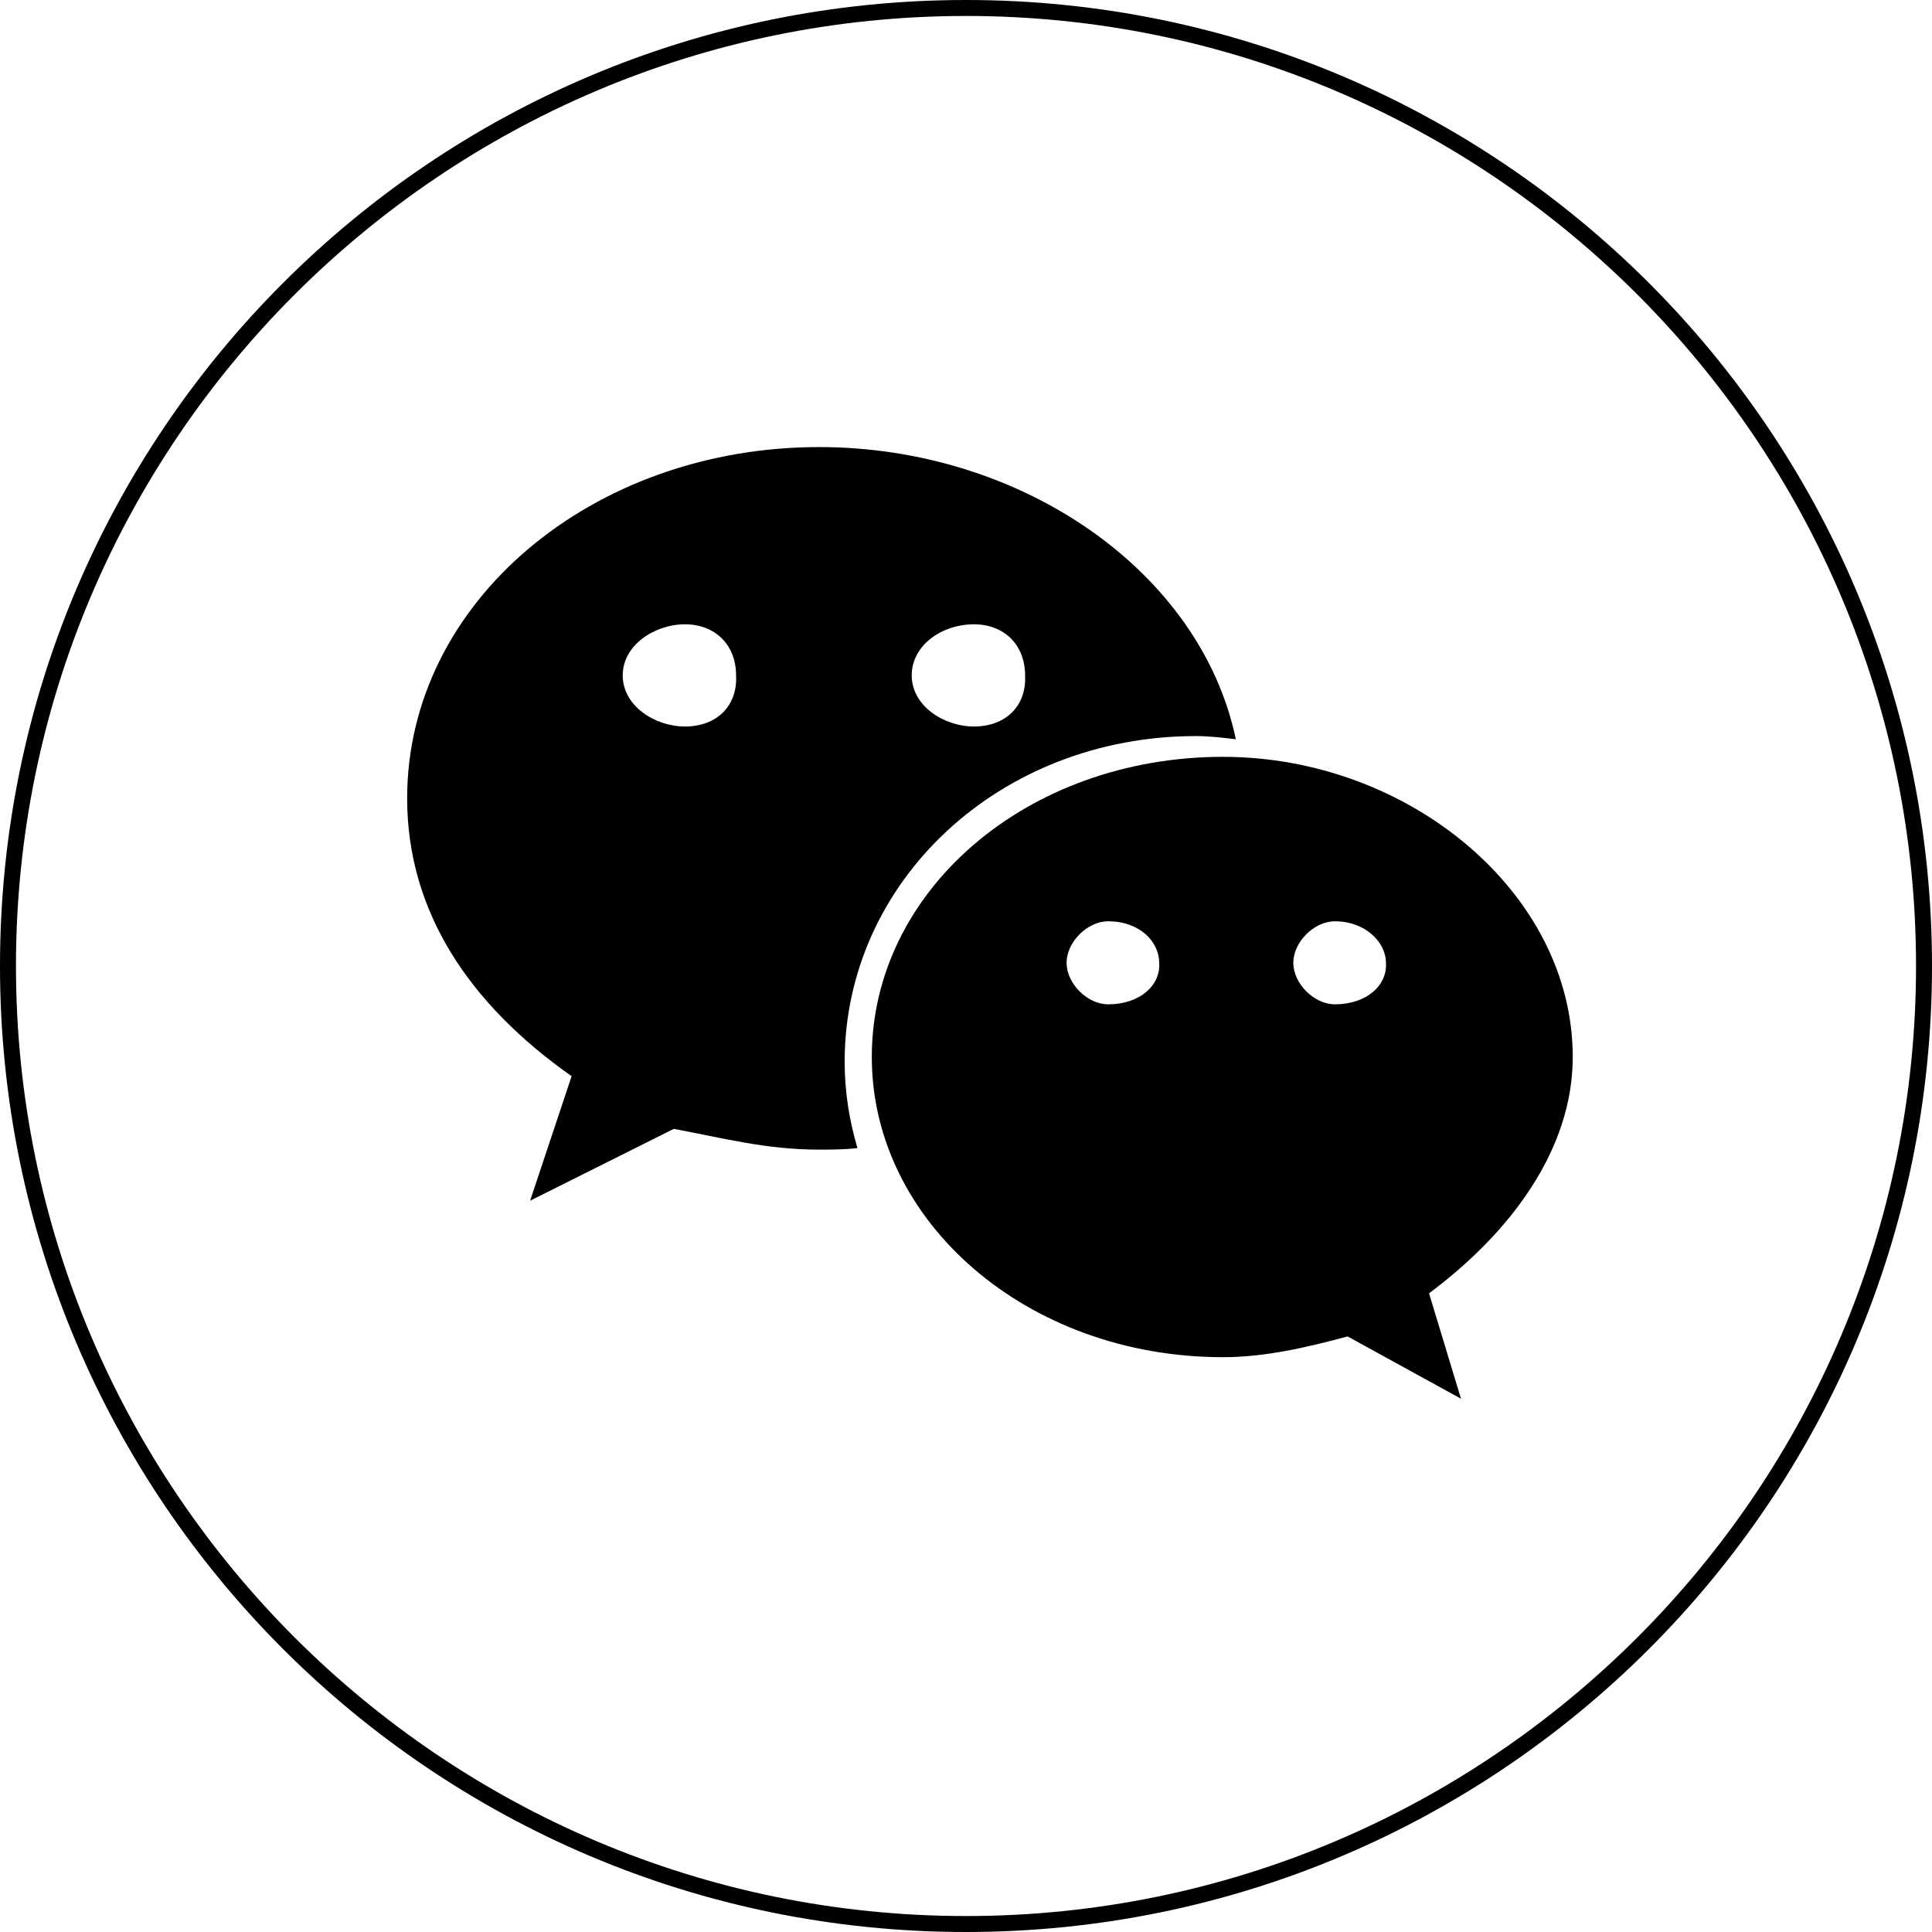
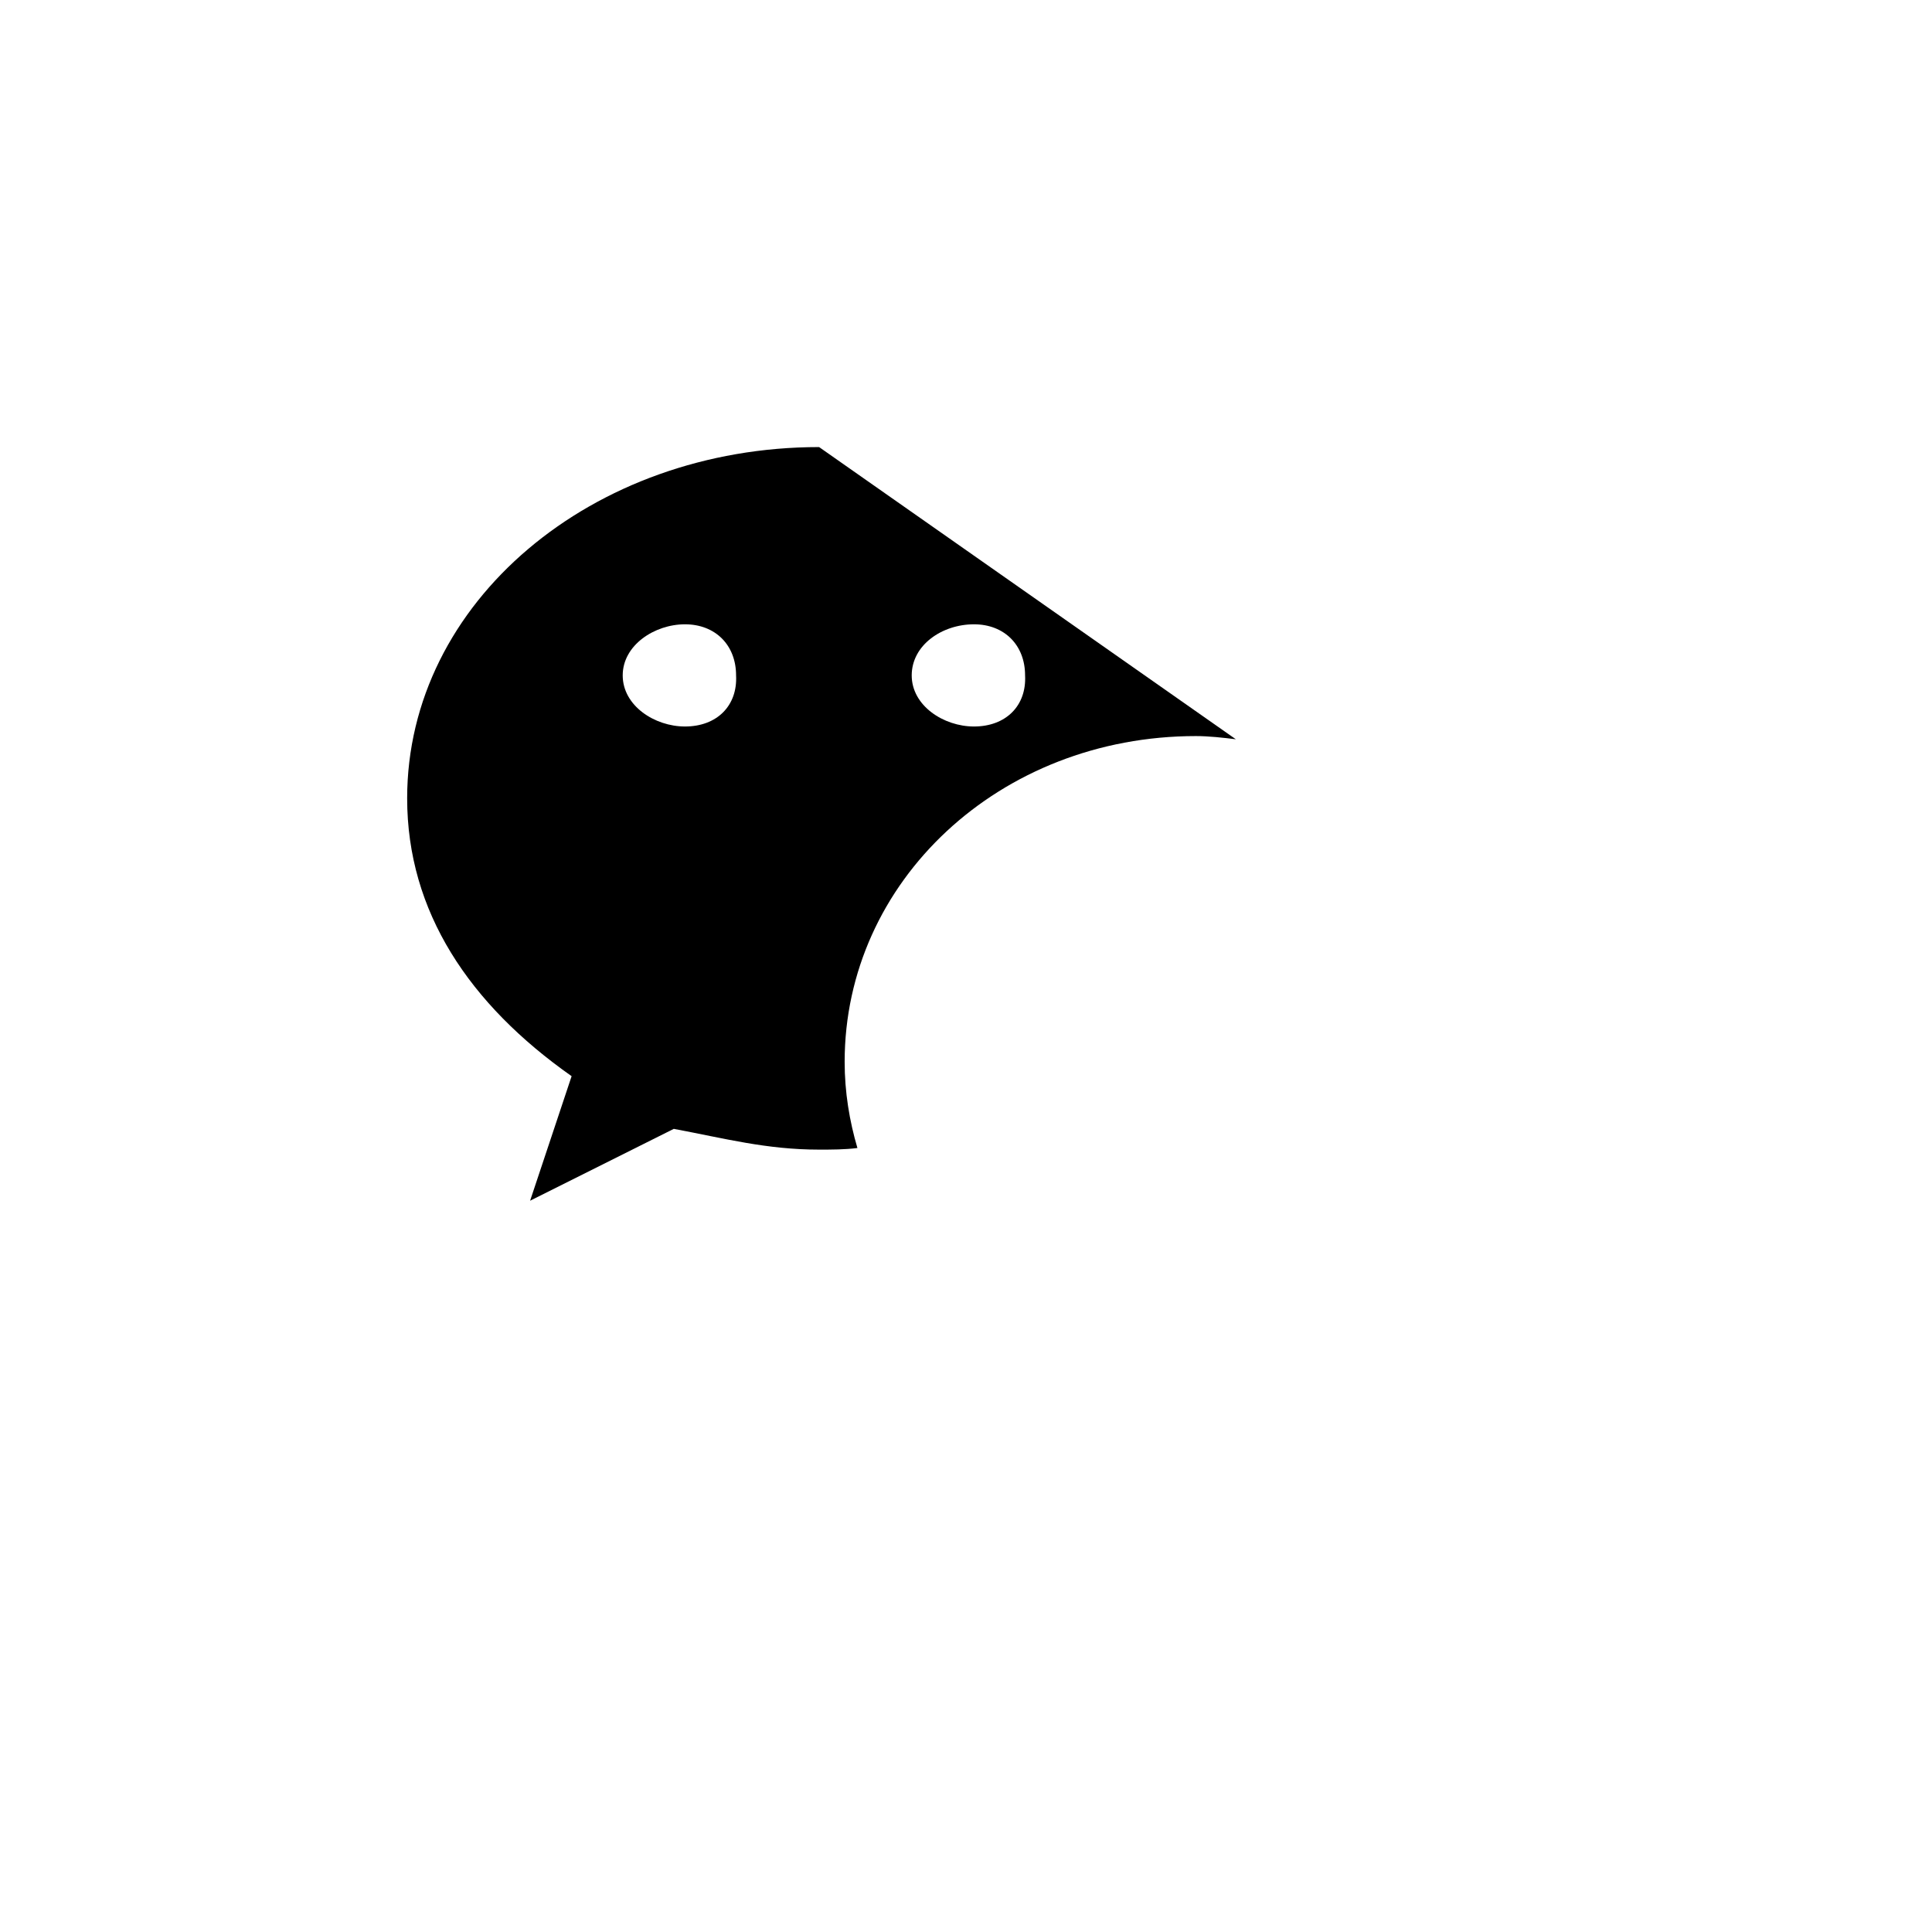
<svg xmlns="http://www.w3.org/2000/svg" version="1.1" x="0px" y="0px" viewBox="0 0 121 121" style="enable-background:new 0 0 121 121;" xml:space="preserve">
  <path d="M0,0" />
-   <path d="M51.3,28c-14.2,0-25.8,9.7-25.8,22c0,7.1,3.9,12.9,10.3,17.4l-2.6,7.8l9-4.5c3.2,0.6,5.8,1.3,9.1,1.3  c0.8,0,1.6,0,2.4-0.1c-0.5-1.7-0.8-3.5-0.8-5.4c0-11.3,9.7-20.4,22-20.4c0.8,0,1.7,0.1,2.5,0.2C75.2,35.8,64,28,51.3,28z M42.9,45.5  c-1.9,0-3.9-1.3-3.9-3.2s2-3.2,3.9-3.2s3.2,1.3,3.2,3.2C46.2,44.2,44.9,45.5,42.9,45.5z M61,45.5c-1.9,0-3.9-1.3-3.9-3.2  s1.9-3.2,3.9-3.2c1.9,0,3.2,1.3,3.2,3.2C64.3,44.2,63,45.5,61,45.5z" />
-   <path d="M60.5,121C27.1,121,0,93.9,0,60.5S27.1,0,60.5,0S121,27.1,121,60.5S93.9,121,60.5,121z M60.5,1  C27.7,1,1,27.7,1,60.5S27.7,120,60.5,120S120,93.3,120,60.5S93.3,1,60.5,1z" />
-   <path d="M98.5,66.2c0-10.3-10.3-18.8-21.9-18.8c-12.3,0-22,8.4-22,18.8c0,10.3,9.7,18.8,22,18.8c2.6,0,5.2-0.6,7.8-1.3  l7.1,3.9l-2-6.6C94.6,77.2,98.5,72,98.5,66.2z M69.4,62.9c-1.3,0-2.6-1.3-2.6-2.6s1.3-2.6,2.6-2.6c2,0,3.2,1.3,3.2,2.6  C72.7,61.7,71.4,62.9,69.4,62.9z M83.6,62.9c-1.3,0-2.6-1.3-2.6-2.6s1.3-2.6,2.6-2.6c1.9,0,3.2,1.3,3.2,2.6  C86.9,61.7,85.6,62.9,83.6,62.9z" />
+   <path d="M51.3,28c-14.2,0-25.8,9.7-25.8,22c0,7.1,3.9,12.9,10.3,17.4l-2.6,7.8l9-4.5c3.2,0.6,5.8,1.3,9.1,1.3  c0.8,0,1.6,0,2.4-0.1c-0.5-1.7-0.8-3.5-0.8-5.4c0-11.3,9.7-20.4,22-20.4c0.8,0,1.7,0.1,2.5,0.2z M42.9,45.5  c-1.9,0-3.9-1.3-3.9-3.2s2-3.2,3.9-3.2s3.2,1.3,3.2,3.2C46.2,44.2,44.9,45.5,42.9,45.5z M61,45.5c-1.9,0-3.9-1.3-3.9-3.2  s1.9-3.2,3.9-3.2c1.9,0,3.2,1.3,3.2,3.2C64.3,44.2,63,45.5,61,45.5z" />
</svg>